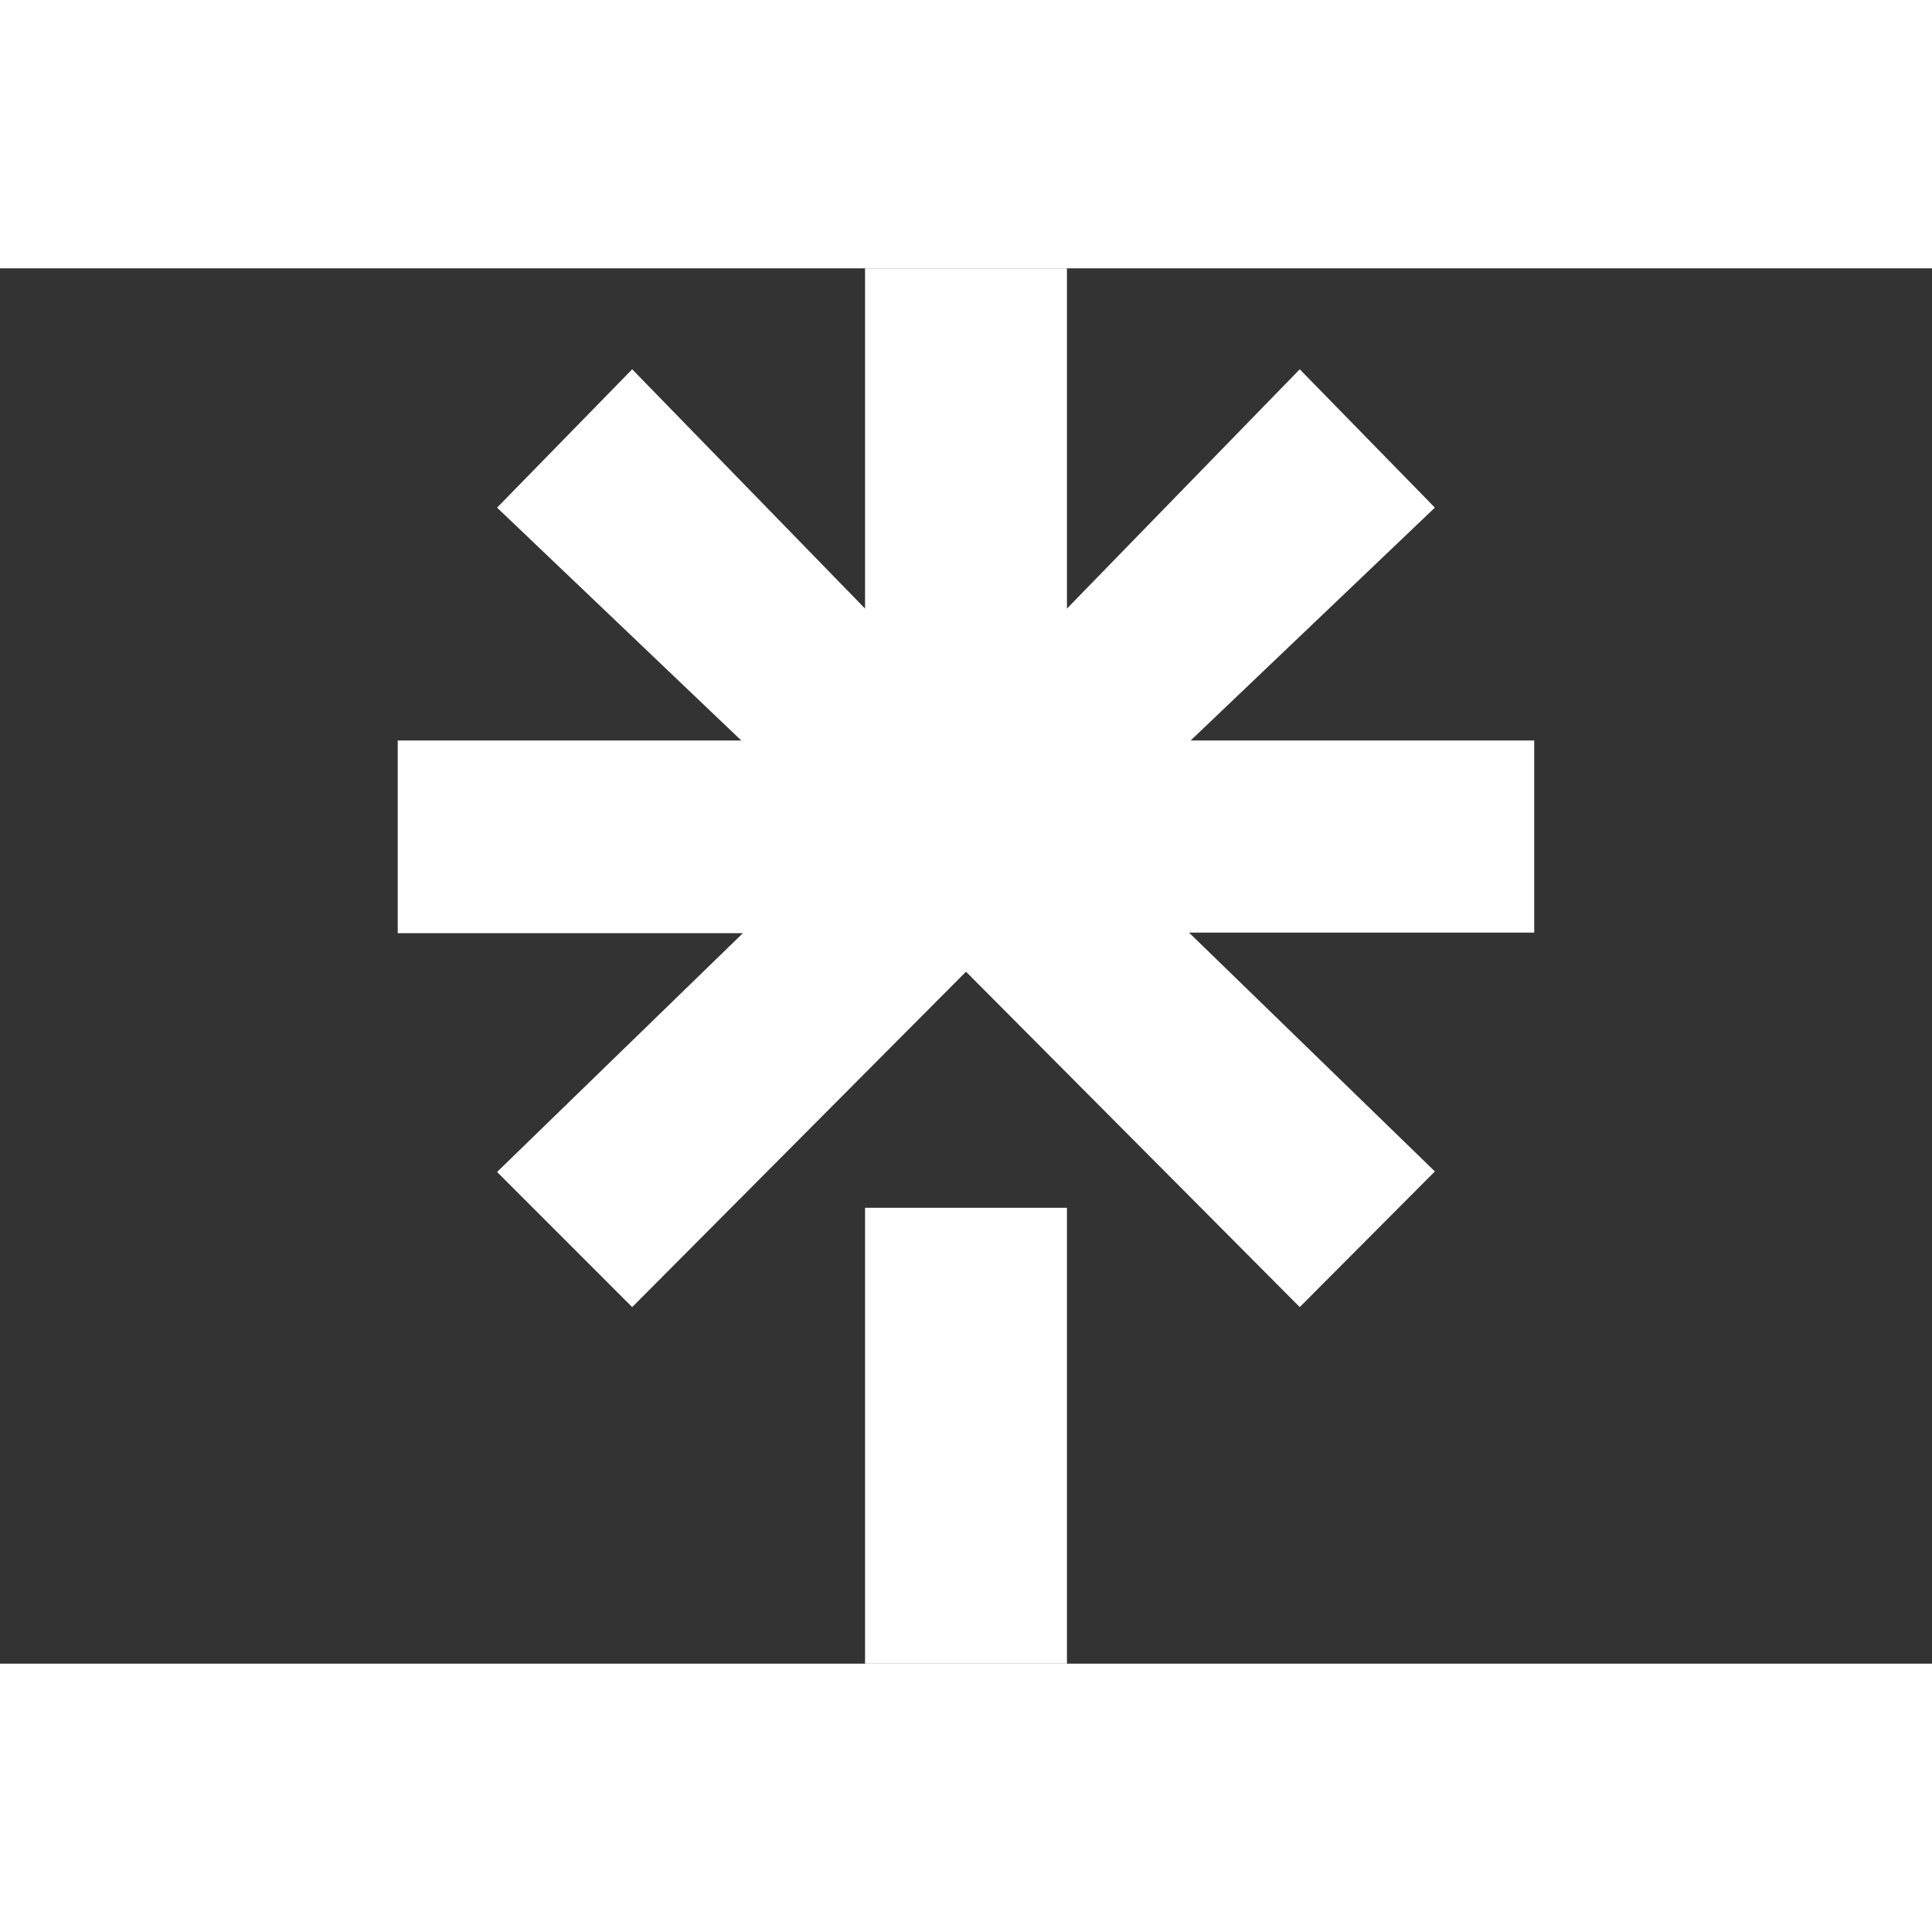
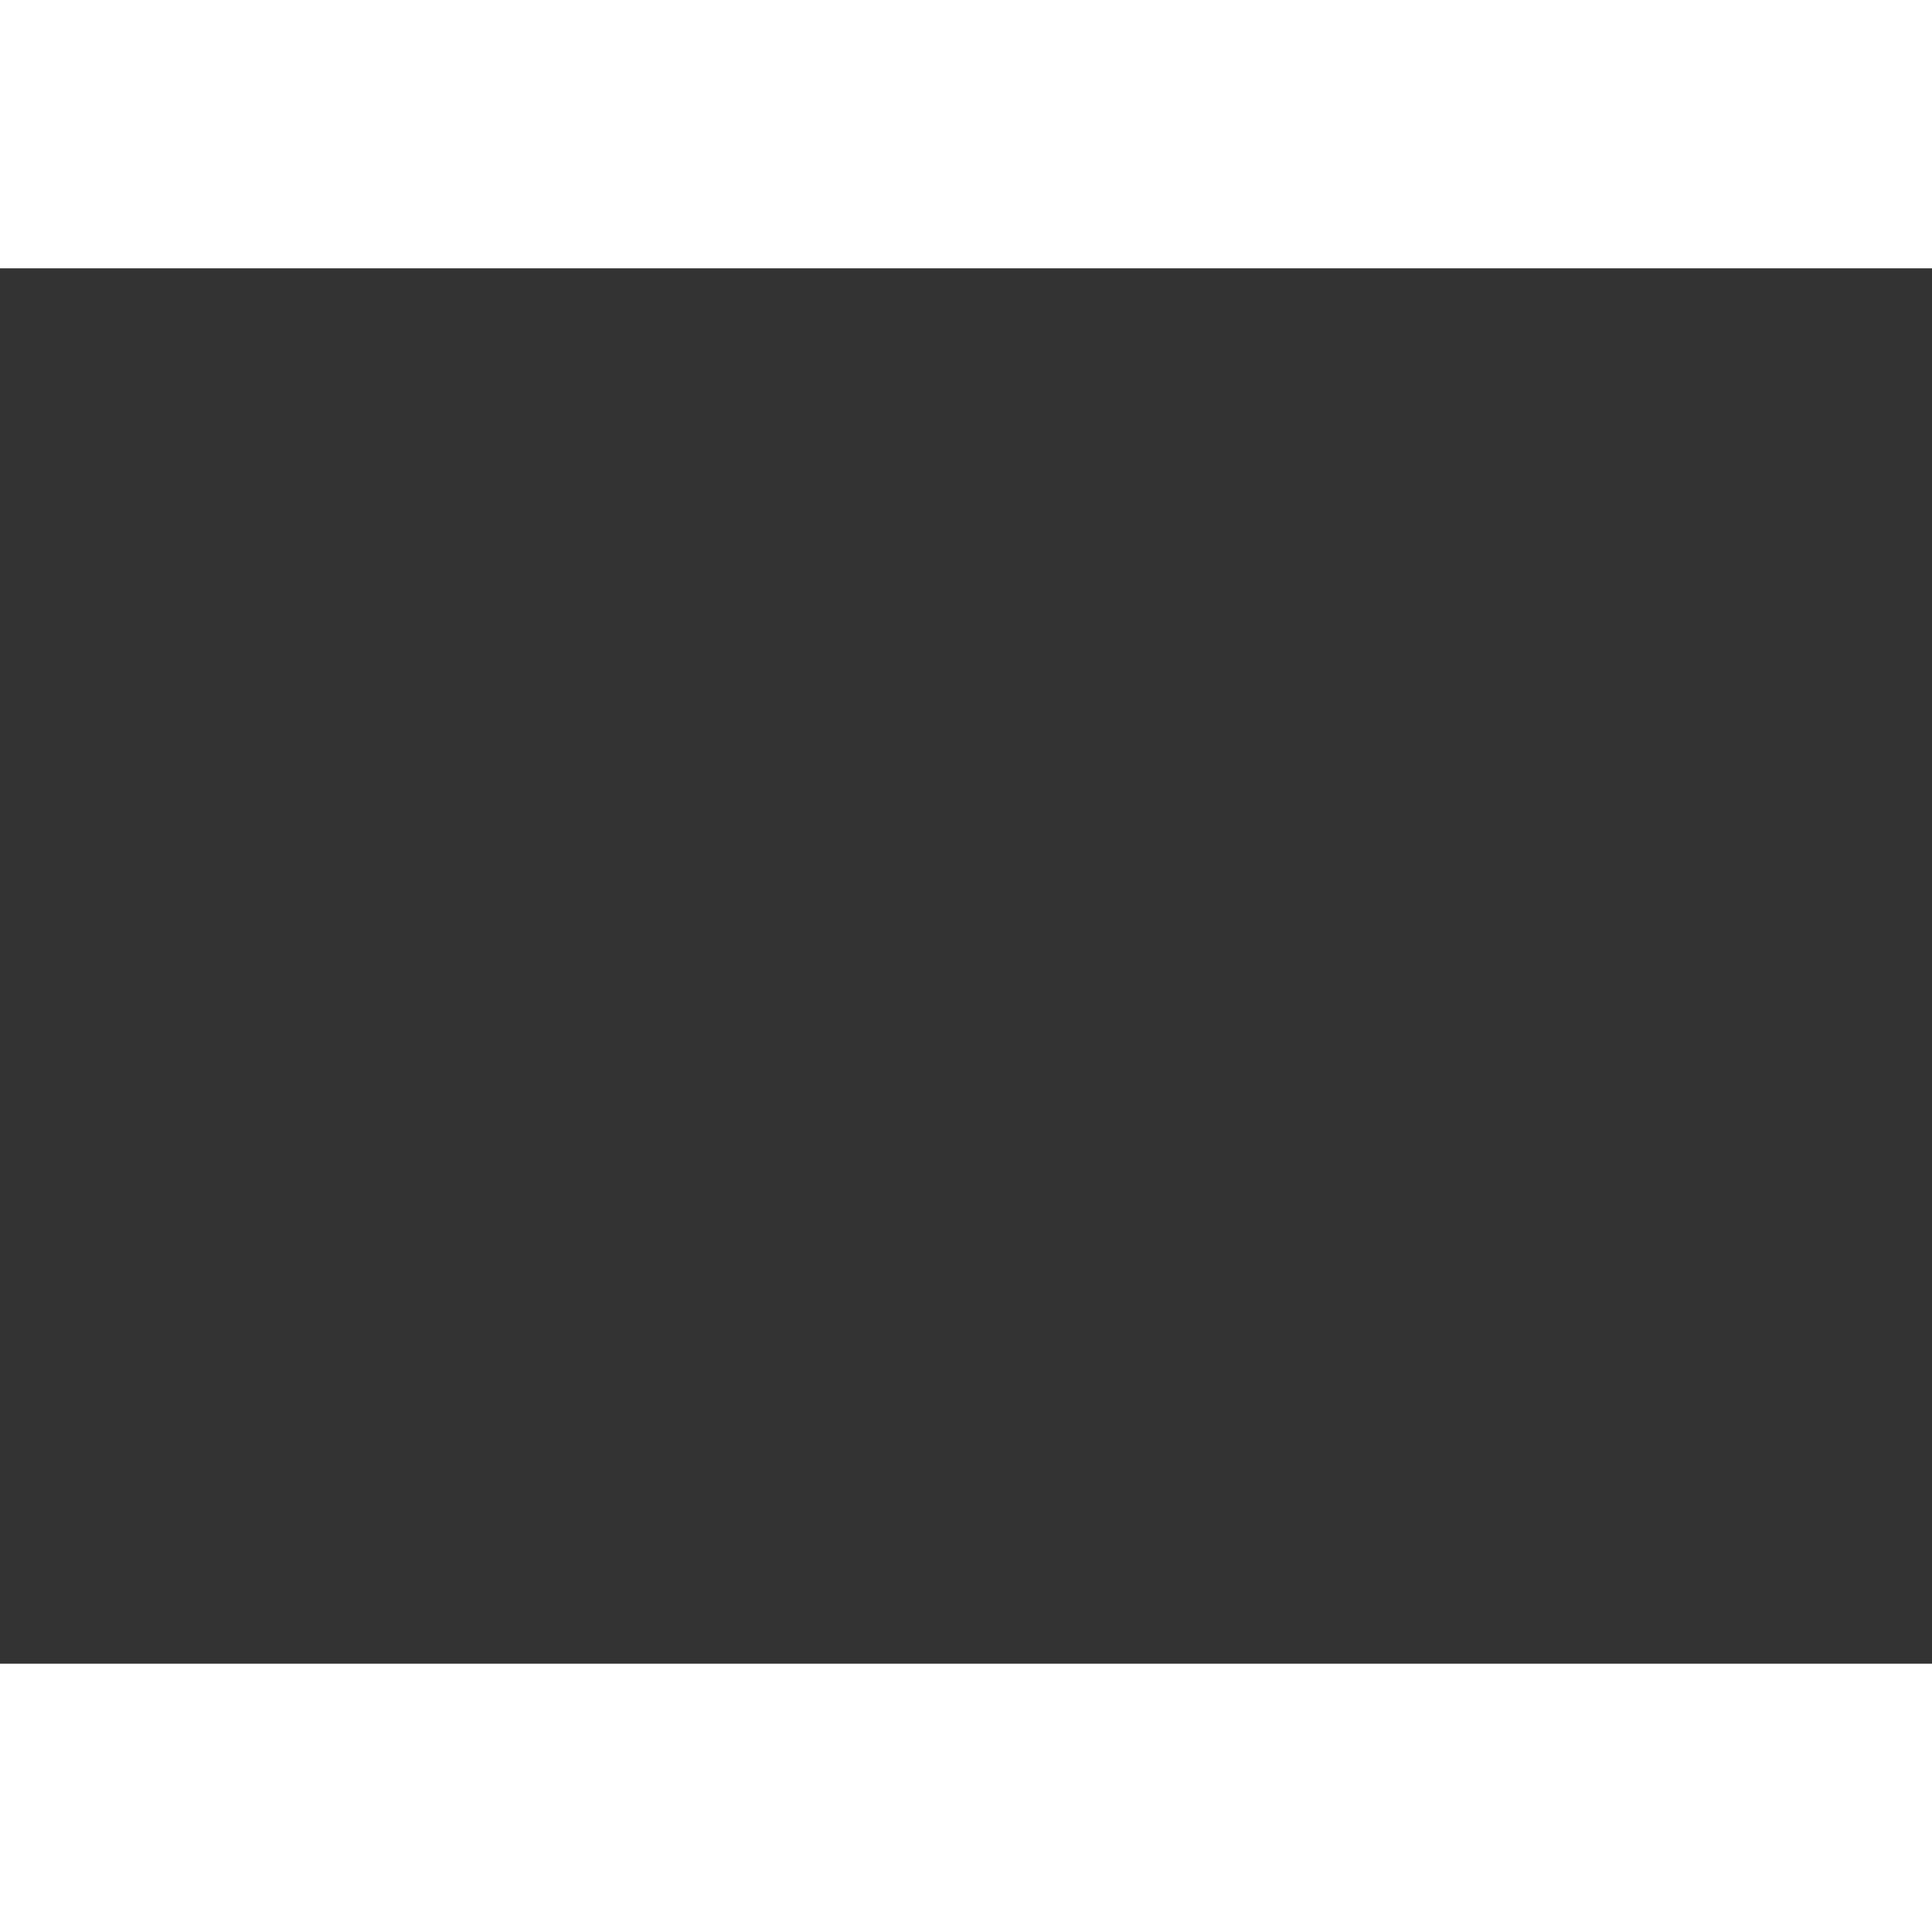
<svg xmlns="http://www.w3.org/2000/svg" width="20" height="20" viewBox="0 0 36 26" fill="none">
  <rect x="0" y="0" width="36" height="26" fill="#333333" stroke="none" />
  <g clip-path="url(#clip0_107_33795)">
-     <path d="M19.881 6.34L24.219 1.881L26.737 4.459L22.186 8.798H28.588V12.378H22.156L26.737 16.828L24.219 19.356L18 13.106L11.78 19.356L9.262 16.838L13.843 12.388H7.411V8.798H13.813L9.262 4.459L11.78 1.881L16.119 6.34V-0H19.881V6.34ZM16.119 17.505H19.881V26H16.119V17.505Z" fill="#fff" />
-   </g>
+     </g>
  <defs>
    <clipPath id="clip0_107_33795">
      <rect width="36" height="26" fill="white" />
    </clipPath>
  </defs>
</svg>